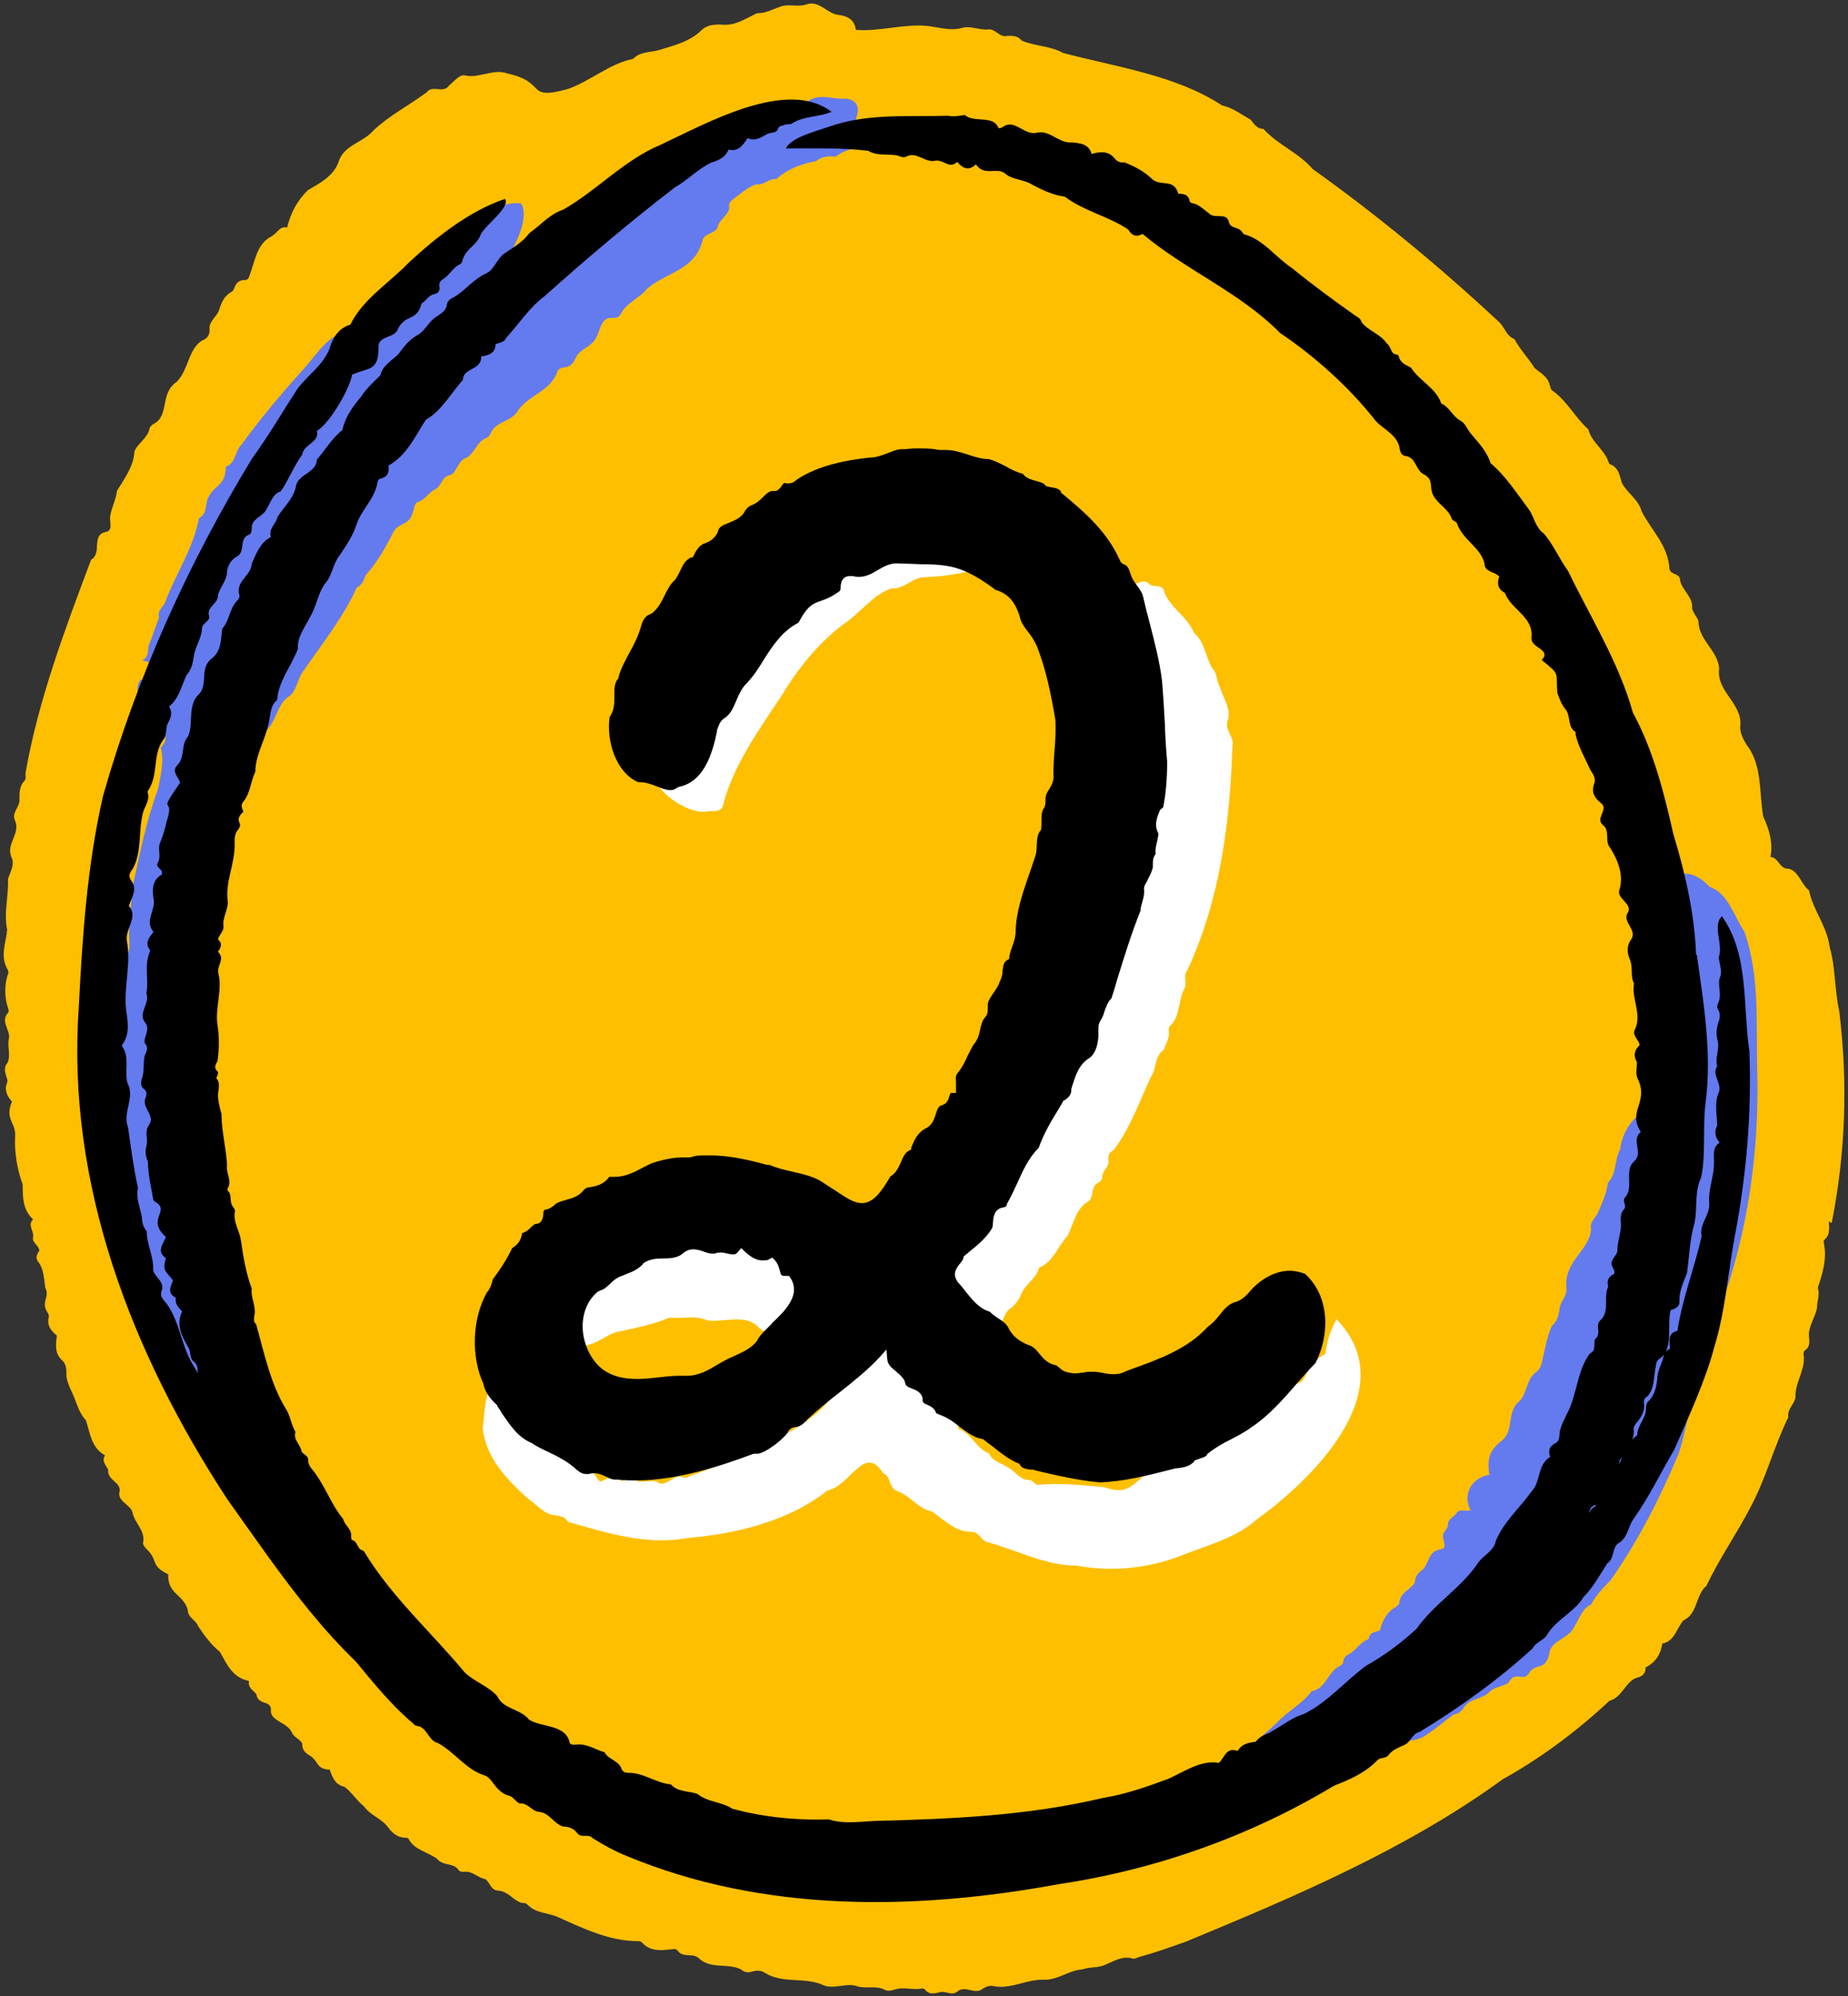
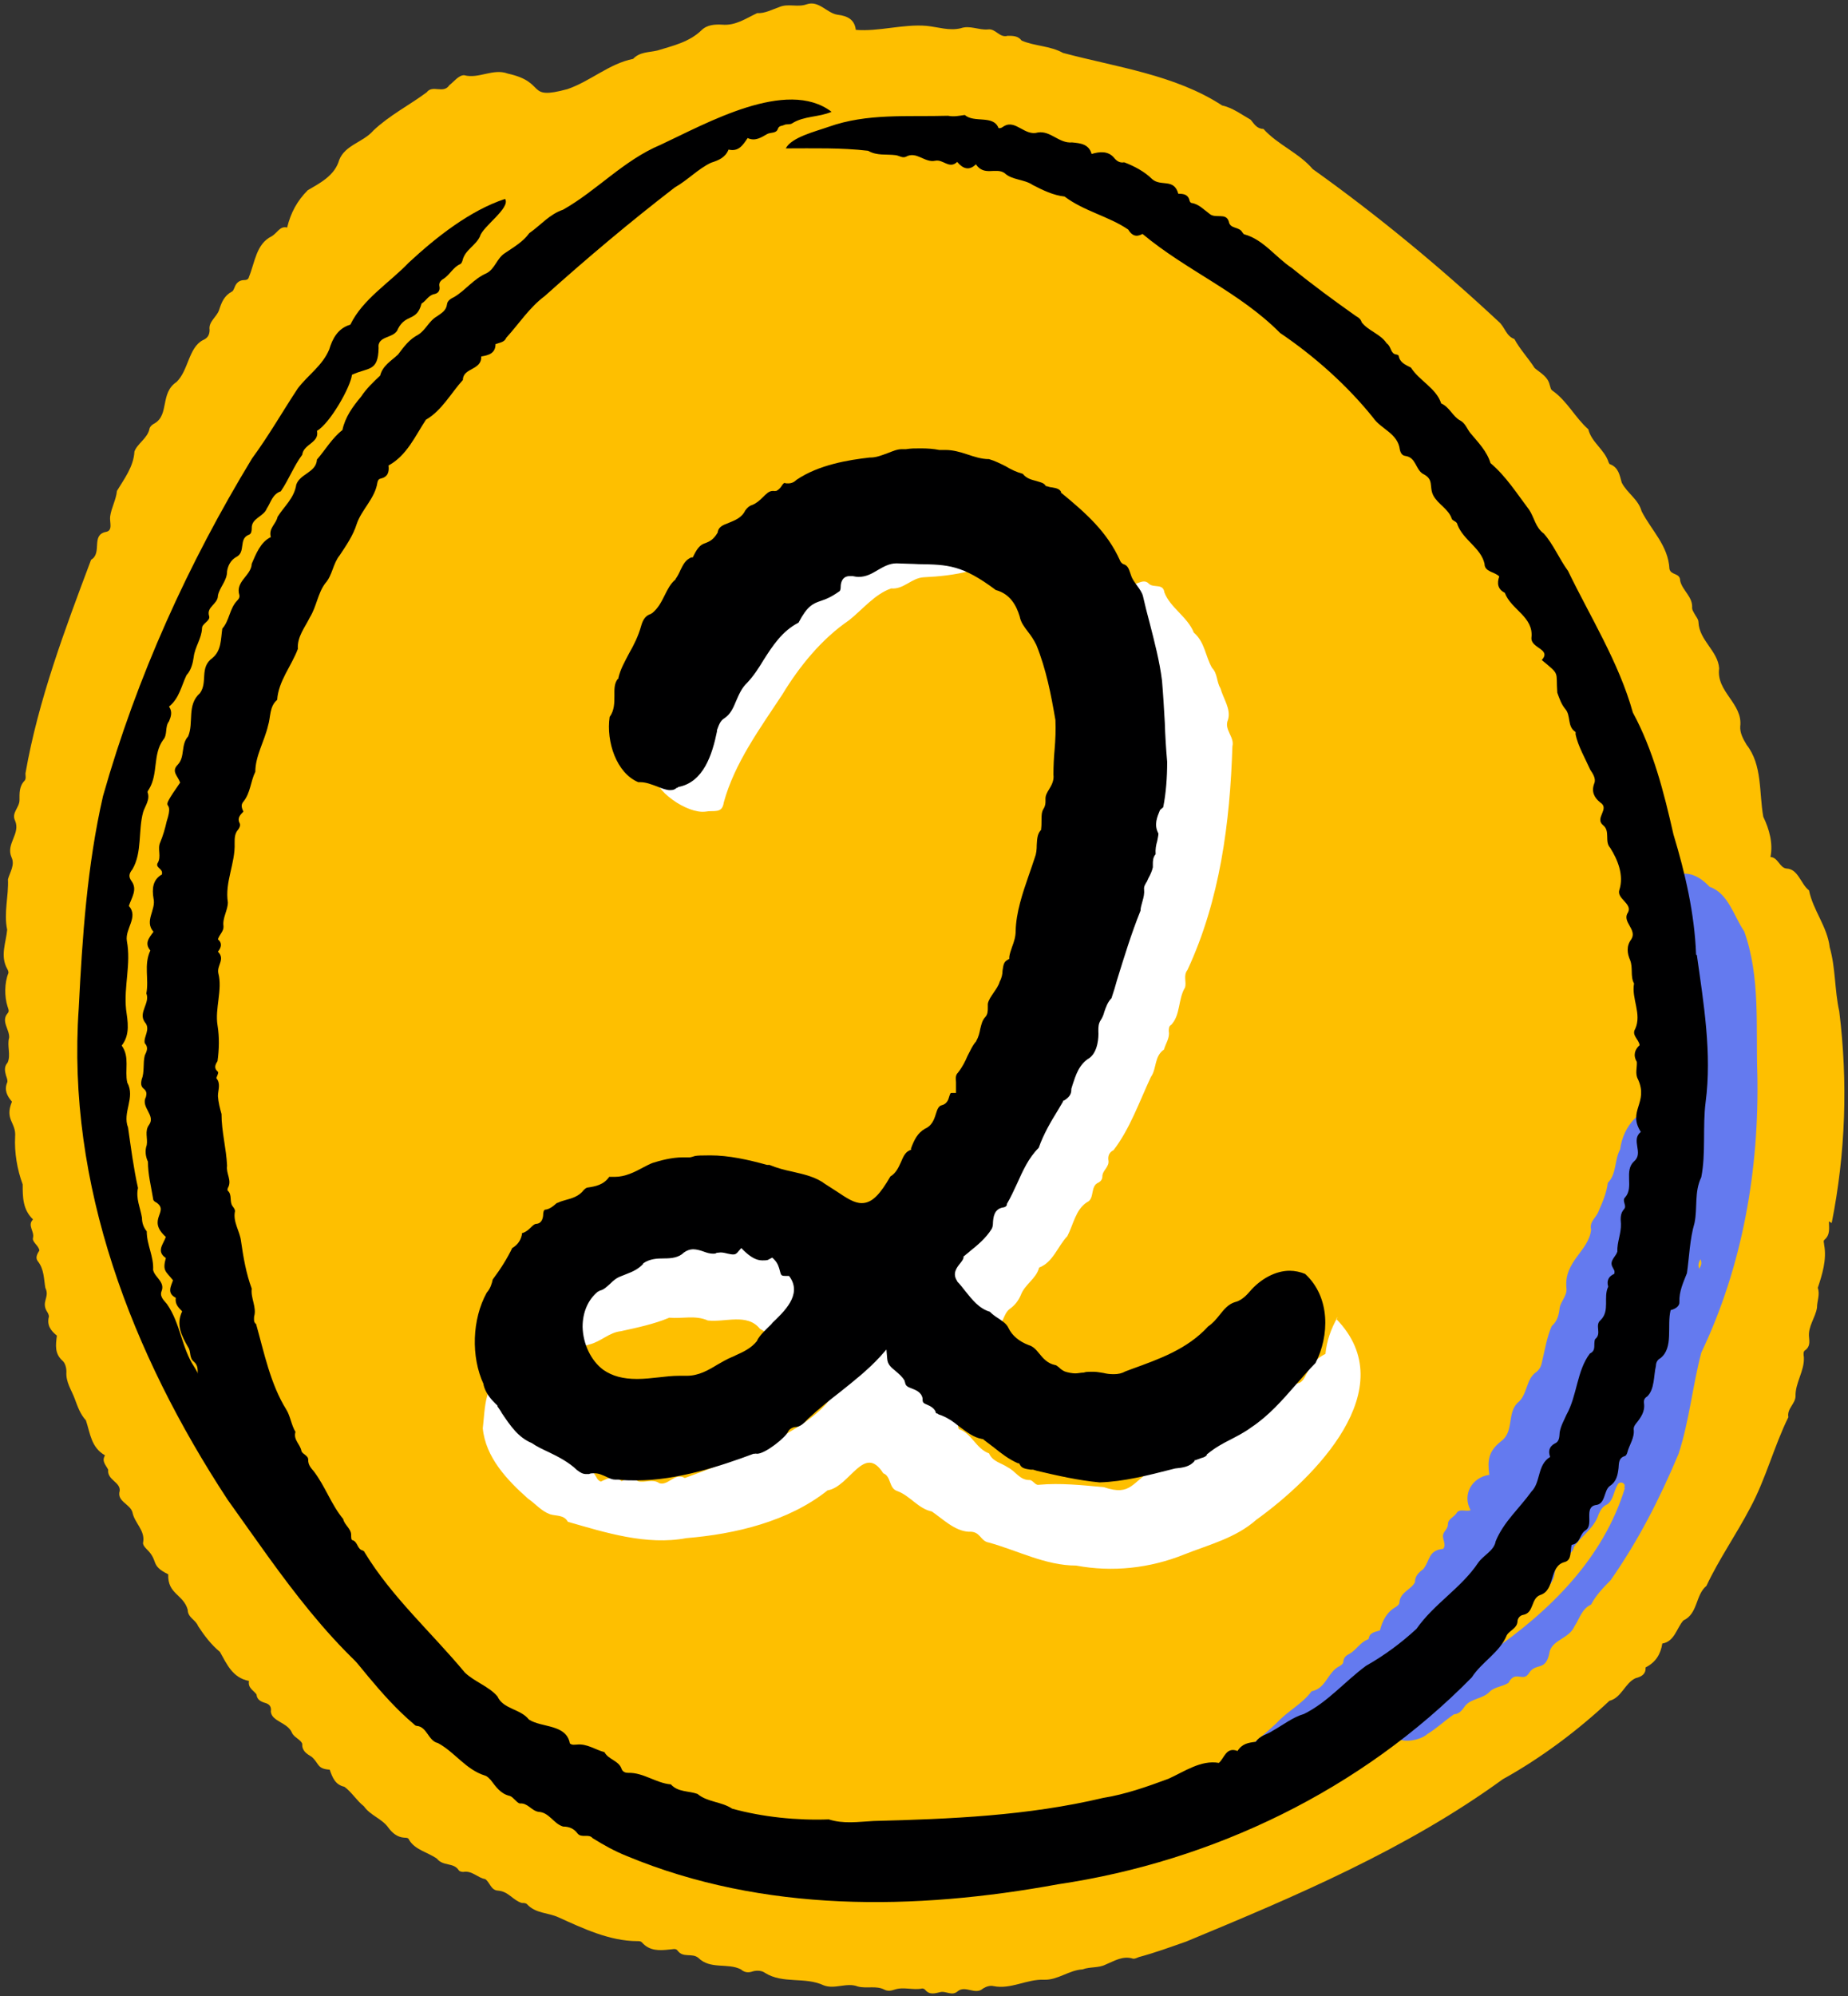
<svg xmlns="http://www.w3.org/2000/svg" fill="#000000" height="501.7" preserveAspectRatio="xMidYMid meet" version="1" viewBox="-1.2 -1.4 464.7 501.7" width="464.7" zoomAndPan="magnify">
  <rect x="-1.2" y="-1.4" width="464.7" height="501.7" fill="#333333" stroke="none" />
  <g id="change1_1">
    <path d="m459.4,306c3.5-17.6,4.1-35.4,1.9-53.2-1.2-5.4-.9-10.9-2.4-16.1-.6-5.2-4.2-9.3-5.2-14.3-2.1-1.6-2.7-5.4-5.7-5.5-1.7-.2-2.1-2.8-4-2.9.7-3.4-.3-7-1.8-10.1-1.1-6.1-.2-13-4.2-18.1-.9-1.5-1.7-3-1.6-4.6.7-5.8-6.1-8.7-5.3-14.6-.3-4.4-5-7-5.2-11.6,0-.8-.7-1.5-1.1-2.3-.2-.4-.5-.8-.5-1.3.2-2.8-2.4-4.3-3-6.8,0-2.1-2.3-1.3-2.7-3-.3-5.9-4.5-9.6-7-14.5-.8-3-3.7-4.6-5-7.2-.5-1.8-.8-3.8-2.9-4.6-.2,0-.3-.3-.4-.5-1-3.2-4.3-5-5.1-8.3-3.3-2.9-5.3-7.1-9-9.7-.5-.3-.5-.9-.7-1.4-.5-2.2-2.3-3-3.8-4.3-1.6-2.5-3.7-4.7-5.1-7.3-2.1-.7-2.4-3.1-4-4.4-14.7-13.7-30.3-26.6-46.7-38.3-3.5-4.1-8.8-6.1-12.4-10.1-1.6,0-2.3-1.2-3.2-2.3-2.3-1.3-4.5-3-7.2-3.6-11.8-7.7-26.5-9.6-40-13.2-3.2-1.8-7.2-1.7-10.4-3.1-.9-1.2-2.2-1.2-3.5-1.2-2.1.6-3-1.9-5-1.6-2.3.2-4.5-1.1-6.8-.3-2.9.7-5.7-.3-8.6-.6-5.9-.5-12.1,1.5-17.8,1-.3-2.6-2.1-3.5-4.6-3.8-2.7-.4-4.7-3.7-7.8-2.6-2.3.8-4.7-.3-6.9.7-1.8.6-3.5,1.6-5.5,1.5-2.8,1.3-5.4,3.2-8.8,2.9-1.8-.1-3.8,0-5.2,1.4-3.1,3-7.2,3.9-11.1,5.1-2.1.5-4.4.3-6.1,2.1-6,1.2-10.7,5.6-16.5,7.6-10.7,2.9-5-1.7-15-3.9-3.7-1.4-7.3,1.4-11,.4-1.4,0-2.6,1.7-3.7,2.5-1.5,2.3-4.2-.2-5.7,1.8-4.3,3.2-9.4,5.8-13.4,9.6-2.6,3-7.1,3.6-8.6,7.4-1.1,3.9-4.8,5.8-7.9,7.6-2.7,2.7-4.3,5.7-5.2,9.4-1.8-.5-2.5,1.4-3.9,2.2-3.9,1.9-4.2,6.6-5.7,10.2-.1.6-.6.8-1.2.8-1.2,0-2,.7-2.4,1.8-.2.4-.3.9-.7,1.1-1.9,1-2.6,2.7-3.2,4.6-.6,1.8-2.7,2.9-2.4,5,0,1.3-.5,2.1-1.7,2.6-3.6,1.9-3.6,7.6-6.6,10.5-4.2,2.8-1.8,8.2-5.5,10.4-.6.3-1.1.7-1.3,1.3-.4,2.4-3.1,3.8-3.8,5.8-.2,3.8-2.6,6.9-4.4,9.9-.2,2.2-1.4,4.2-1.7,6.4-.2,1.4.8,3.6-1.1,3.9-3.8.8-.8,5.3-3.7,7-6.5,17.3-13.3,35.3-16.5,53.7,0,.6.2,1.3-.2,1.8-1.4,1.4-1.3,3.2-1.3,4.9,0,1.9-2.1,3.2-1.1,5.2,1.4,3.3-2.4,5.8-.9,9.2.9,1.9-.4,3.7-.9,5.5.2,4.3-1.1,8.4-.2,12.7-.3,3.3-1.8,6.5,0,9.8.2.3.4.9.3,1.1-1,2.5-1,5.9-.2,8.4.2.6.5,1.2,0,1.7-1.7,2,.5,4,.4,6.1-.6,2,.5,4.4-.4,6.3-.9,1-.7,2.1-.4,3.2.2.6.5,1.3.3,1.8-.8,1.9,0,3.4,1.2,4.8-1.9,4.6,1.1,5.2.8,8.8-.2,4,.5,8.2,1.9,12,0,3.2,0,6.3,2.6,8.8-1.5,1.5.4,3,0,4.6-.3,1.1,1.4,1.9,1.6,3.2-.5.8-1.1,1.8-.4,2.7,1.6,2,1.5,4.4,1.9,6.7,1.2,2.4-1.2,3.5.5,6.1.2.3.4.8.4,1.1-.6,2.2.5,3.6,2,4.8-.3,2.4-.6,4.5,1.4,6.3.7.6,1,1.8,1,2.8-.2,2.6,1.3,4.6,2.1,6.8.7,1.9,1.4,3.9,2.8,5.4,1.1,3.3,1.3,6.8,4.8,8.8-.9,1.5.2,2.4.8,3.6-.3,2.6,3.1,3.1,2.9,5.3-.8,2.7,2.6,3.3,3.2,5.4.5,2.7,3.2,4.5,2.7,7.5-.2.6.4,1.3.9,1.8,3.1,3,.7,4,5.4,6.3-.2,5,3.8,5,4.9,8.9,0,2,2,2.5,2.6,4.1,1.5,2.3,3.3,4.7,5.5,6.5,1.8,3.2,3.2,6.5,7.3,7.3-.3,1.8,1.1,2.3,1.9,3.4.1,1.3,1.1,1.8,2.1,2.1,1.1.3,1.7.9,1.5,2.2.2,2.5,4.2,2.7,5.3,5.3.5,1.2,2.2,1.7,2.6,2.8-.1,1.8,1.1,2.5,2.4,3.3,1.9,1.7,1.3,3,4.5,3.2.7,2,1.4,3.8,3.7,4.3,1.8,1.3,3.1,3.5,4.9,4.9,1.6,2.3,4.5,3.1,6.1,5.3,1,1.4,2.3,2.5,4.1,2.6.5,0,1,0,1.2.6,1.5,2.5,4.8,3.1,7,4.7,1.5,1.9,4.1.9,5.4,2.8.2.4.8.5,1.2.5,2.2-.4,3.6,1.5,5.5,1.8,1.2.8,1.4,2.8,3.2,2.9,2.7.2,3.7,2.4,6,3.1.4,0,1,0,1.3.3,2.2,2.4,5.3,2.1,7.9,3.3,6.2,2.8,12.9,6,19.9,6,.4,0,.8,0,1.1.3,1.9,2.2,4.4,2.1,7,1.8.7,0,1.5-.4,2,.3,1.4,1.9,3.6.5,5.2,1.8,3,3,7.4,1.2,10.7,2.9.9.8,1.9.9,3,.5,1.1-.3,2.3-.2,3.1.4,4.5,2.8,10,.9,14.7,3.1,2.8,1.1,5.8-.8,8.6.3,2.3.6,4.6-.3,6.7.8.8.4,1.6.3,2.5,0,2.3-.8,4.7.2,7-.3.2,0,.6.1.8.4,1.1,1.3,2.5.8,3.8.5,1.4-.3,2.8,1,4.2-.1,2-1.8,4.5,1,6.5-.8.8-.5,1.8-.8,2.6-.6,4.4.9,8.4-1.8,12.8-1.6,3.4.1,6.2-2.4,9.6-2.6,1.9-.7,4-.3,5.8-1.2,2.2-.9,4.3-2.3,6.9-1.5.4.1,1-.2,1.5-.4,4.1-1.1,7.9-2.5,11.9-3.9,27.5-11.4,55.4-23.2,79.6-40.8,9.6-5.3,18.9-12.3,26.8-19.7,3.1-.8,3.9-4.5,6.6-5.7,1.6-.4,2.6-1.1,2.5-2.7,2.6-1.3,3.8-3.4,4.2-6,3.1-.5,3.6-3.9,5.3-5.8,3.7-1.7,3-6.4,5.8-8.7,3.2-6.8,7.5-12.9,11-19.6,3.9-7.2,6-15.5,9.6-22.8-.4-2.1,1.7-3.3,1.8-5.2-.1-3.5,2.3-6.4,2.1-9.9-.1-.6-.2-1.4.3-1.7,1.3-.9,1.1-2.2,1-3.3-.3-2.7,1.6-4.9,2-7.4,0-1.7.8-3.3.2-5,1.1-3.3,2.3-7.1,1.6-10.8,0-.5-.3-1,.1-1.3,1.5-1.3,1.1-3,1.1-4.6Z" fill="#febf00" />
  </g>
  <g id="change2_1">
    <path d="m335.2,329.6c-1.8,3.1-2.8,6.2-3.1,9.3-6.2,3.1-3.9,8.5-8.8,7.3-1-.2-2-.6-2.9,0-2.1,1.2-4.6,2-5.8,4.6-1,2.1-3.5,2.8-4.8,4.7-.2.3-.8.6-1.2.5-2-.3-3,1.6-4.6,2.2-1.5,2.5-1.8,4.6-5.5,4.3-5,.4-1.8,4.2-9.6,5.5-5.5,2.9-5.5,6.8-12.5,4.4-5.4-.5-11-1.1-16.4-.6-.9.2-1.5-1.3-2.4-1.2-2.4,0-3.4-2.2-5.4-3.2-1.6-1.1-3.8-1.4-4.7-3.5-3.2-1.1-4.4-5.1-7.6-6.1-.4-.8.1-1.8-.8-2.1-2-.7-3.1-2.6-4.9-3.4.4-3.9-2.4-2.3-3.9-4.5,1.4-2.1,4.7-.2,6-2.2,1.1-1.9,3.2-2,4.7-3.3,2.7-1.4,1.8-5.5,5.4-5.8,2.5-.2,1.5-2.8,2.7-4,2.1-1,1.9-3.6,3.6-4.9,1.3-.9,2.2-2.1,2.8-3.5,1-2.7,3.9-4.1,4.6-6.9,3.5-1.3,4.7-5.4,7.1-7.9,1.5-2.9,2.1-6.7,4.9-8.5,2.1-.9.7-4.1,3-5,.5-.3.9-.8.9-1.5,0-1.6,1.9-2.4,1.5-4.2-.1-1.1.3-1.9,1.3-2.4,4.1-5.3,6.5-12.2,9.4-18.4,1.5-2.1.8-5.2,3.3-6.9.4-1.5,1.5-2.9,1.2-4.6,0-.6,0-1.3.6-1.6,2.4-2.5,1.7-6.5,3.5-9.4.4-1.4-.5-3,.6-4.4,8.2-17.6,10.7-37.1,11.3-56.2.6-2.4-2.2-4.2-1.1-6.7.8-2.7-1.2-5.3-1.9-7.9-1-1.6-.7-3.7-2.1-5.1-1.7-2.9-1.8-6.5-4.6-8.9-1.6-4-5.9-6.2-7.4-10.1-.3-2.3-2.6-1.1-3.8-2.1-2-2.2-4,2.2-6.3-1.6-4.1-4.8-9.1-8.8-14.6-11.9-1.6-1.6-5.7,0-5.2,2.6,0,.1-.2.2-.3.4-2.1,0-1.8-3.1-3.9-3.3-1.1-1.5-1.9-2.8-4-2.8-3,.2-5.6-2.3-8.6-1.4-2.9.5-5.7-.7-8.5,0-1.3.6-2.7,1.3-4.1,1.2-6.9,0-13,4-18.7,7.4-1.5,1-3.5.9-5.2,1.7-1.5.4-2.3,1.9-3.5,2.4-4.9,3-9.4,6.5-13.7,10.3-5.5,5.5-9.9,11.7-13.3,18.6-.8,3.8-5.9,5.7-4.2,10,.2.5.3,1.2-.3,1.4-3.3,2.1-2.7,7.3-7.2,7.3.6,2.6-3.7,2.2-3.2,4.8,0,4.9,8.7,10.7,13.2,10.1,2.1-.4,4.2.6,4.6-2.3,2.7-9.9,9.1-18.6,14.7-27.1,4.3-7.1,9.9-14,16.8-18.7,3.4-2.7,6.5-6.6,10.6-8,3.1.3,5.1-2.6,8.1-2.8,4.1-.2,7.9-.6,11.7-1.6,1.8.4,3.4-.7,5.2-.1,4,.7,8.2.7,12.1.1.9.9,1,2.5,2.2,2.7,2.4.2,3.7,1.6,5.1,3.2,2.8.7,1.9,3.9,3.8,5.3,2.7,1.5,0,5,2.5,6.7,1.9,1.9,0,5.1,1.4,7.3,1.5,3.2-1.8,6.5,1,9.5,2,2.3.9,6.8,4.3,7.8-3.8,4.6.9,4.9-.5,9-1.6,2.3.2,4.6-.6,6.9-.7,1-.6,2.2-.3,3.3.9,2.6-1.2,4.6-1,7.1.4,2.2.3,4.4-.3,6.7-1,3.2-1,6.5-2.1,9.7,0,2,.2,3.9-.9,5.8-1.1,2.3-1.7,4.8-.6,7.3.3.6.4,1.4-.2,1.9-2.8,2.6-.3,7.4-3.3,9.6-1,.6-1.5,1.4-1.3,2.4.9,3.7-1.7,6.4-2.4,9.8,0,.4-.3.8-.6.9-3,.8-1.5,4.2-3.4,5.8-3,1.3.3,4.4-2,5.8-3.5,2-1.8,6.7-4.6,9.2-1,.9-1,2.4-1.7,3.4-2.5,1.2-1.8,4.7-4.2,5.9,0,4.6-5.4,6.4-5.5,11.1,0,.9-.2,2.2-1.4,2.4-2.9.5-1.7,3.7-3.3,5.2-1.6,1.8-4.7,2.3-5,4.9-.2.9-.2,1.9-1,2.5-2.6,1.9-4.1,5.1-7.3,6.4-1.5.9-1.6,3.1-3.2,4.1-3.5,2.1-1.6,2.8-1.2,6-2.8-.4-7-3.4-5.1-6.6,1.6-3.1-1.9-7-3.7-9.3-3.4-4-9.4-4.2-13.1-7.8-1.8-3.5-5.9-1.4-8.7-2.3-2.8-2.2-5.3-.2-8.1.6-1.9-1.8-5-1.1-7.2-2-3.7-2.5-5.8,3-9.2,1.4-2.2-1.2-3.4,1.2-5.4,1.6-6.7.6-13.5,2.2-18.3,7.5-.9,1.2-2.5,2.1-4.1,2.1-4.6.9-6.7,7.5-8.7,11.3-1.6,2.8,1.6,4.8,1,7.6,0,1.1-.6,2.4.5,3.5,4.4-1.6,9.8-3.8,12.7-7.5.3-.7,1.2-1.1,2.1-1.3,2.8-.7,4.9-3,7.8-3.3,4.1-.9,8.4-1.8,12.2-3.4,3.3.3,6.5-.7,9.7.7,4.4.5,9.9-1.9,13.1,2.1,3.4,2,8,3.4,9.3,7.5.5,1.1.8,2.3,2.2,2.7,2.7,2.4,3,5.7,7.6,4.7-3.4,10-28.2,19-38,22.6-2.5-1.5-4.1,2-6.4,1.3-1.7-1.2-3.7,0-5.4-.5-1.4-1.2-2.7-.8-4.1,0-1.8-1.6-3.6-.7-5.2.1-.9-.3-1.1-1.2-1.5-1.7-2.2-3.8-6.5-5.9-9.6-9-3.1-1.5-1.1-6.4-4.8-7.3-.9-2.3-.3-5.9-3-6.6-1.8-.2-2.6-3.3-4.6-2.5-5.9,1.4-5.6,8.8-6.2,13.7.7,7.3,6.1,13,11.4,17.7,1.9,1.3,3.3,3.1,5.5,3.9,1.6.5,3.5.1,4.5,1.9,9.4,2.7,19.8,6,29.8,4.1,12.3-1,25.7-4.2,35.5-12,5.6-.9,9.2-11.9,14-4.3,2.1.8,1.3,3.8,3.6,4.5,3.2,1.2,5.2,4.4,8.6,5.1,2.7,1.8,5.7,4.9,9.3,5.1,3-.2,2.8,2.3,5,2.7,7.3,2,14.3,5.8,22,5.8,9.1,1.7,18.5.7,27.2-2.8,6.3-2.5,12.9-4.1,18.1-8.7,14.6-10.5,37.2-33,20.1-50.5Zm-125.7,17.4c.6-1.4.4-2.9.6-4.6,1,.9,1.2,1.9,1.6,2.8-.6.9-1.3,1.5-2.2,1.8Z" fill="#ffffff" />
  </g>
  <g id="change3_1">
-     <path d="m219.9,33.8c-1.5-.5-3.1.7-4.5,0-1.5-.6-2.9.8-4.3,0,1.8-2.7,6.4-9.5.5-10.4-3,.3-6.1-1.2-8.9.2-2.2,1.2-4.2,3-7,2.9-.9,0-1.7.6-2.4,1.3-1.3,1.9-3.5.8-5.2,1.6-8.3,3.2-15.3,9.2-22.4,13.7-3.4-.1-4.3,4.4-7.4,3.9-5.3,2.9-10.1,7.1-14.4,11.4-.9,3-4.1,0-5.7,2-1.7,1.6-3.6,3.1-4.7,5.2-.6,1.1-1.3,2-2.8,1.8-2.1.4-3.5,3.1-5.6,3.7-3.1.9-3.7,4.5-6.6,5.5-1.1.3-1.8.7-2.3,1.6-2.6,3.1-6.1,5.5-8.7,8.7-.2.2-.5.4-.8,0,.4-1.5,1.5-2.8,1.7-4.4,0-.4.6-.4.8-.6,3.1-1.2,4.3-4.5,7.2-6.1,2.5-1,2.2-4.7,4.5-5.8,4-3.2,11.8-15,9-20.2-7.3-1.3-10.6,7.1-16.4,9.8-3.3.7-.9,3.9-3.5,5.2-5.4,2.6-2,3-4.9,6.2-2.6,1.8-3.2,5.3-5.7,6.9-2.6.9-4.8,2.6-7.1,3.9-1.4.3-2.7.7-4.2.4-5.8-1.3-9.6,5.5-13,9.2-5.5,6.1-10.9,12.5-15.6,19-1.7,1.6-1.3,4.6-3.9,5.5-.2,5.2-2.8,4.3-4.5,7.9-.8,1.6-.1,3.9-2.2,5-.2.1-.1.7-.3,1.1-1.6,7.3-5.9,13.5-8.4,20.4-.7,1.1-1.9,2-1.4,3.6-.9,2-1.5,4.3-2.3,6.2-.9,1.4.2,3.3-1.9,4.5,6.3,1,5.3,8.6,5.6,13.2-1.5,2.8,1.9,6.3-1,8.7,1,3.4-.1,7.4-.7,10.6-2.9,7.6-4.4,15.7-6.2,23.6-.4,4.6-1.2,9.4-1,14.1.1,1.8.3,3.9-1.9,4.9-1.5,1.8-.6,4.9-.9,7.2,0,1.8,0,3.6-.9,5.3-.9,1.7,0,3.7-.7,5.5,0,.2.2.6.4.8,1.5,1.9.4,5,.3,7.3-.4,1.8,1.7,2.6.4,4.5-.5,1-.4,1.9.1,2.6,2.3,2.8-1.2,5.9.7,8.7,1.5,2,0,4.5.4,6.7.9,3.7-.2,7.7,1.7,11.2-.5,5.1,3.3,9.6,2.5,14.8.8,1.7.4,4.2,2.5,5.3,1.1,2.1.6,5.1,2.4,6.8,1,.8,1.5,1.7,1.1,3-.4,2.1,2.5,2.2,2,5.5,0,.9.1,1.9.9,2.5,3,5.9,3.8,13.2,7.6,19.1.7,2.5,2.9,4.3,3.3,6.9.6,3.6,4.2,4.9,5.3,8.1.5,2,2.4,2.2,3.6,3.6,2.5,3.4,5.3,8.6,10,8.6,1-2.4,1.1-2.6.2-3.9-1.3-4-4.5-7.3-4.8-11.6-2.6-6.1-7.5-11-9.7-17.3-.5-1.6-2.4-2.7-2.1-4.6-1.6-2.2-2.1-4.9-3.7-7.1-.9-1.3-1.8-2.9-1.3-4.7.2-.5,0-1.1-.3-1.5-.7-1.5-2.8-3.5-1.2-5,1.5-.3,3.1.2,4.4-.9.4-2.1-1.4-4.1-1.4-5.9-.3-3.3-.6-6.6-1.6-9.7-.3-.4,0-.8,0-1.3-.1-20.7,0-41.9,1-62.7.5-2.5.3-4.8.2-7.2-.2-2.5,1.9-12-1.4-12.2-1.9,0-2.4-1-1.8-2.7-1-.8-2.1-.3-3.2-.4,2.4-13.3,5.8-26.6,11.6-38.8,2.4,2.6,4.4-2,6.7-2.9,4.5-1.2,4.2-7.1,7.5-9.5,2.3-1.3,2.3-4.7,4-6.7,4.6-6.7,9.9-13.3,13.3-20.8,1.4-.7,1.8-2,2.3-3.2,2.9-3.2,5-7,7-10.9,1.4-2.4,4.1-1.4,4.9-5.2.3-.8.4-2,1.1-2.2,1.9-.5,2.7-2.4,4.4-3.2,1.7-.8,1.7-3.4,3.9-3.6,1.6-.8,2-3.8,3.9-4.3,2.3-1.2,2.7-4.3,5.3-5.1.6-.2.9-1.3,1.4-2,1.6-2.1,4.5-2.2,6.1-4.4,2.5-4.2,8.1-5,10-9.8.8-2.6,3.1-.1,4.7-3.7.9-2.1,3-2.6,4.4-4.1,2-1.9,1.5-6.4,4.9-6.1.8,0,1.5,0,2-.8,1.4-3,4.8-4.1,6.8-6.6,4.9-4.1,11.8-4.6,13.8-11.8.3-2.2,3.1-1.8,3.8-3.5.4-2,2.8-3.1,3-5-.3-.9.2-1.5.8-2,1.9-1.4,3.8-3.2,6-3.9,1.9.4,3.1-1.5,5-1.3.1,0,.3-.3.5-.4,2.7-2.3,6.2-3.5,9.5-4.1,1.2-.9,2.5-1.3,4-1.2.5,0,1.1.2,1.3-.2,4.4-3.1,10.4-1.9,15.2-4.1-1.6-.9-3.1.5-4.6,0ZM38.2,273.8c0-.2-.2-.4,0-.5.4,0,.2.4,0,.5Zm8.3,43.5c-.4.3-.7,0-.5-.5.2-.5.8,0,.5.5Zm0-6.1c-.2,1-.8,1.7-.6,2.7-.6,0-.9-.3-.9-.6-.9-3.8-2.7-7.6-3.3-11.2,1.5-2.4-1.8-4.2-.7-6.4.7-5.1-4-10.8-1.9-15.8.8-1.7-1-2.7.2-4.6,1.8,1.5,1.2,4.5,2.6,6.5,0,0,0,0,0,0,.8,3.7,1.2,4.8,2.6,6,.6,7.5-1.1,16.8,2.1,23.5Zm-1.3-81.6c-2,17.4-3.9,35.2-2,52.5-.9.7-.9-.2-1.3-.4-1-7.1-3.2-13.9-2.4-21.1-.2-1.6.7-3.3.5-4.8.3-3,0-5.8.4-8.8.4-1.9-.7-4,.9-5.9,1.1-2.1-1.2-4.9.8-6.9,1-11.3,3.7-23.1,5.8-34.4.3,10-4.7,19.7-2.7,29.8Zm2.2-77.8c.6-2.5,2.2-4.2,3.3-6.5,1,2.1-.4,4.7-3.3,6.5Zm5.4-10.2c.2-1.3.9-1.6,1.8-2.2,0,1.3-.6,1.8-1.8,2.2Zm3,27.7c0,.3-.2.5-.5.7-.7-1.7-.6-1.9.9-2.3.3.7-.4,1.1-.4,1.6Zm3.2-37.8q0,.8-.6,1.1c-.4-.4,0-1.2.6-1.1Zm2.1,29.2c-2.6.6-2.6,3.4-4.1,5.5-.2-3.8,2.2-6.3,2.4-10,.4-2.4,1.2-6.2,3.9-6.7.4,3.9-1.6,7.3-2.2,11.2Zm3.5-13.3c-.4-.7-.1-1.1.6-1.7,0,.8,0,1.3-.6,1.7Zm27-60.4c.2-1.4,1.2-1.8,2.2-2.5q0,1.9-2.2,2.5Zm6,10.3c0-2.2,2.5-3.7,2.7-6.1.4-1.3,1.3-1.3,2.6-.2-3,3.4,0,3.6-5.4,6.2Z" fill="#647aef" />
-   </g>
+     </g>
  <g id="change3_2">
    <path d="m440.7,268.7c-.4-11.9.8-24.6-3.3-36-2.6-3.8-4-9.6-8.7-11.2-1.6-1.7-3.6-3.2-6-3.3-1.1,0-2.1,0-3,.8-.9.7-.1,1.6-.3,2.3-.4,2.1,0,3.8,2.3,4.5,0,1.7-1.4,3.3.6,4.4,1.3,2.3,2.2,6.5,2.2,9.4.9,3.9,0,7.1-.3,11-.6,4.9,2.9,9.7.7,14.3-1,2-.6,4.2-.7,6.3,0,.6.3,1,.8,1.3,2.3,1.7-1.3,4.8-1.8,6.8-3.3,5.1,2.6,7.9-1.8,12.5-.3.9-.4,1.9-1.3,2.9-.7-2,.1-3.5.2-5.3-.3-3.6.2-8.7-2.4-11.3-6.4-2.5-11,3.7-11.7,9.4-1.5,2.7-.8,6.1-3.1,8.4-.3,2.5-1.3,4.8-2.3,7.1-.6,1.7-2.4,2.6-1.9,4.7-.6,5.4-6.9,7.9-6.2,14.7.2,1.9-1.4,3.2-1.7,4.9-.2,1.8-.6,3.4-2,4.6-1.2,2.7-1.7,5.9-2.4,8.8-.2,1.1-.5,1.9-1.4,2.7-2.8,1.8-2.2,5.8-4.8,7.8-2.7,2.7-.8,7.3-4.2,9.7-3.1,2.5-3.4,4.7-2.9,8.4-4.3.6-6.9,4.9-4.7,8.9-1.3.4-2.5-.4-3.4.5-.6,1.2-2.3,1.6-2.3,3,0,1.2-1,1.7-1.2,2.6-.3,1.2.9,2.5,0,3.6-3.8.4-3.2,2.8-5,5.1-1.1.8-2.1,1.7-2.1,3.3-.9,1.8-3.7,2.5-3.9,5,0,.6-.5.9-.9,1.2-2.3,1.3-3.4,3.5-4,5.9-1.2.4-2.6.5-2.8,2,0,.1-.2.3-.3.3-1.9.7-2.9,2.7-4.6,3.6-.8.4-1.4.9-1.5,1.9,0,.6-.5.9-1,1.2-3,1.5-3.3,5.6-7,6.3-2.3,3.2-6.1,5-8.8,8-9.5,8.9-20.9,15.6-32.3,22.1-7.7,4.1-15.9,6.4-23,11.8,9.5,0,17.6-3.6,25.8-7.3,1.2-.5,2-2.1,3.8-1.2,5.5-2.8,11.7-5.1,16.8-8.7,2.9.4,3.2-2.8,4.7-4.4,4.1,1.1,6.4-2.6,10-3.6.9-.1,1.3-.9,1.7-1.7.8-2.9,3.7-1.1,5.3-2.7.5-.7,1.2-.9,1.9-1.2.5-.2,1.2-.3,1.3-.8.4-1.7,1.8-2.4,2.9-3.4,1.6-1.4,2.8-3.4,5-4.1,2.4-.4,2-4.2,5.2-2.6-.8,2.1-11.5,7.7-10.7,10,7.2-2.8,13.6-7.1,20.4-10.6-2.6,3.9-8.2,4.4-9.5,9.2-1.1,4.9,6.3,4.1,8.7,1.9,2.3-1.4,4.4-3.4,6.6-4.9,1.4-.1,2.1-1.1,2.8-2.1,1.6-2,4.5-1.7,6.3-3.7,1.2-1.1,3.2-1.2,4.6-2.1,1.8-3.4,3.7,0,5.2-2.5,1.8-2.8,4.3-.1,5.2-5.5.9-2.9,4.9-3.2,6.2-6.2,1.3-1.9,1.8-4.4,4.2-5.5,1.2-2.3,3-4.2,4.9-6.1,7-10,12.4-20.6,17.1-31.8,2.7-8.3,3.5-17,5.7-25.4,10.4-21.8,14.6-46,14.1-70.1Zm-90.1,153.7c1.5-2.9,2.3-6.5,6.5-5.4-2,2.4-4,4.1-6.5,5.4Zm9.5-.1c.1-.9.7-1,1.7-.8-.6.7-1,1-1.7.8Zm.7-9.4c.2-.8.7-1.4,1.7-2-.3,1.2-.9,1.7-1.7,2Zm23.9-28.5c-.1,1-.8,1.6-1.8,2.2.1-1.4,1.3-1.6,1.8-2.2Zm-15.8,20.2c-.4-.5.2-1.4.7-.9,0,.4,0,.9-.7.9Zm4.1-5.4c0-3.4,4-2.5,4.8-6.7.3-.8.3-1.9,2.1-2-2,3.4-3.1,7-6.9,8.6Zm34.4-26.6c-5.4,17.7-18.9,31-33.9,41.3.4-1.2.7-2.1,1-3.1,1.7-.2,2.9-.7,3.4-2.5,2.9-1.3,2.9-4.7,4.9-6.6.5-.4.5-1.4.7-2.1,9.9-2.9,3.8-8.1,8.6-9.9,1.3-.4,2.2-.9,2.5-2.3,1.9-2.8,5.1-4.7,6.2-8.2.5-1.1,1-2,2.2-2.5,1.5-1.1,1.6-3.3,2.5-4.8.5-1.3,2.4-.5,1.7.7Zm10.8-65.5c-.7.2-1-.9-.3-1,.6,0,.9.9.3,1Zm7.9,10.4c-.3-.7-.3-1.4.3-2.4.5,1.2,0,1.8-.3,2.4Z" fill="#647aef" />
  </g>
  <g id="change3_3">
    <path d="m239.8,34c2.8,2.9,2.1,2.4-.7,4.7,4.9,2.2,5.7-6.4.7-4.7Z" fill="#647aef" />
  </g>
  <g id="change3_4">
-     <path d="m34.4,171c0-.6.6-1.2-.2-1.6-1.3,1.5-.6,3.3-.9,5,1.6-.7,1-2.1,1.1-3.4Z" fill="#647aef" />
-   </g>
+     </g>
  <g id="change4_1">
    <path d="m425.3,238.5c-.4-10.3-2.7-20.3-5.7-30.2-2.4-10.6-5.1-21.2-10.2-30.6-3.5-12.6-10.8-24.2-16.3-35.6-2.2-3-3.7-6.7-6.1-9.4-2.1-1.5-2.4-4.1-3.7-6-3.1-4.1-5.8-8.4-9.7-11.7-.9-3-3.1-5.2-5.1-7.6-.8-1-1.2-2.4-2.5-3.1-1.9-1-2.7-3.4-4.8-4.3-1.2-3.8-5.5-5.7-7.6-9-1.3-.7-2.8-1.2-3.1-3,0-.1-.4-.3-.6-.3-1.5-.2-1.2-2-2.4-2.8-1.6-2.4-4.6-3.1-6.3-5.3-.2-.8-.8-1.2-1.5-1.6-5.5-3.9-10.7-7.7-16-12-4.1-2.7-7.2-7.2-12-8.5-.2,0-.3-.3-.5-.5-.8-1.5-3.1-.8-3.4-2.7-.7-2.4-3.4-.6-4.9-2-1.4-1-2.6-2.4-4.5-2.7-.2,0-.5-.4-.5-.7-.4-1.5-1.6-1.6-2.8-1.6-1.1-4-4.4-1.7-6.6-3.7-1.9-1.9-4.6-3.3-7-4.2-1.1.2-1.9-.3-2.6-1.2-1.5-1.7-3.6-1.5-5.6-.9-.7-2.5-2.8-2.7-4.9-2.9-3.3.3-5.4-3-8.6-2.5-3.3,1-5.6-3.3-8.5-1.6-.4.2-.7.6-1.4.5-1.3-3.4-6.1-1.2-8.5-3.3-1.4.2-2.7.5-4.2.2-10.2.3-20.3-.7-30.1,2.8-3.1,1.1-9.3,2.6-10.7,5.4,7,0,13.9-.2,20.7.6,2.2,1.3,4.6.8,6.9,1.1.9.1,1.7.8,2.6.4,2.7-1.5,4.7,1.6,7.4,1,2-.4,3.5,2.2,5.5.3,1.4,1.7,3,2.3,4.7.6,2.1,3.1,5,.7,7.2,2.2,1.9,1.8,4.9,1.5,7.1,3,2.5,1.3,5.2,2.6,8,2.9,4.9,3.7,11.2,5,16,8.3.9,1.5,2,2,3.6,1.1,11,9.2,24.4,14.6,34.6,24.9,8.6,5.8,16.9,13.2,23.4,21.3,2,2.9,6.2,3.9,6.7,8,.2.9.6,1.5,1.4,1.6,2.7.4,2.5,3.3,4.4,4.5,2.9,1.4,1.5,3.2,2.6,5.4,1.2,2.3,3.9,3.4,4.7,6,.4.5,1.3.6,1.4,1.4,1.5,3.9,5.9,5.8,6.8,9.8,0,2.1,2.6,2,3.7,3.2-.6,1.7-.4,3.2,1.4,4.1,1.6,4.3,7.3,6,6.7,11.3-.2,2.7,5.1,2.8,2.6,5.6,4.7,3.9,3.5,2.7,3.9,8.2.5,1.4,1,2.9,2,4.1,1.5,1.7.4,4.4,2.6,5.8,0,0,0,.4,0,.6.6,2.9,2.4,6,3.7,8.9.6.9,1.5,2.2,1,3.4-.8,2.1,0,3.6,1.5,4.8,2.5,1.6-1.5,3.9.7,5.7,1.9,1.5.3,4.1,1.8,5.7,1.9,3,3.5,6.9,2.3,10.6-.7,2.2,3.3,3.4,2.2,5.6-1.7,2.4,2.4,4.3.8,6.8-1.3,1.7-1,3.6-.3,5.2.8,2,0,4.1,1,5.9-.7,3.8,2,7.6.3,11.4-1,1.6.9,2.6,1.1,4.1-1.2,1.1-1.7,2.5-.7,4.2.1,1.4-.5,3,.3,4.4,2.7,5.9-2.7,7.9.7,13.2-2.6,2.1.8,5.3-1.7,7.4-2.6,2.4,0,6.5-2.2,9-1,.9.5,2.1-.3,3-1,1.1-.9,2.4-.8,3.7.1,2.4-1,4.6-.9,7-.4,1.3-2.1,2.3-1.2,3.9.2.5.7.9.4,1.7-1.2.5-2,1.5-1.5,3.2-1.3,2.7.5,6-1.9,8.4-1.6,1.3.4,3.4-1.4,4.8-.5,1.3.4,2.8-1.3,3.6-3.3,4.3-3.2,10.6-5.9,15.4-.6,1.4-1.4,2.7-1.7,4.4-.1,1,0,2.3-1.2,2.8-1.5.8-1.7,2-1.2,3.4-3.3,2-2.3,6.3-4.7,8.7-3,4.2-7,7.6-9,12.5-.4,2.4-3.1,3.5-4.4,5.4-4.3,6.4-11.1,10.3-15.5,16.6-3.9,3.6-8.1,6.7-12.7,9.3-5.3,3.9-9.7,9.2-15.6,12.1-2.8.8-5.3,2.8-8,4.3-1.3.9-3.1,1.1-4.1,2.7-1.9.2-3.5.5-4.6,2.3-2.9-1.1-3.3,1.8-4.7,3-4.5-.8-8.7,2.2-12.7,4-5.4,2-10.8,3.9-16.4,4.8-19,4.5-38.3,5.3-57.7,5.8-3.9.2-7.5.8-11.3-.4-8,.3-16.7-.6-24.3-2.7-2.7-1.8-6.2-1.6-8.7-3.7-2.2-.8-4.9-.4-6.7-2.4-3.7-.3-6.9-3-10.7-2.9-.7,0-1.4-.2-1.7-1-.7-2.1-3.3-2.3-4.3-4.2-2.3-.6-4.4-2.2-7-1.9-.5,0-1.1.2-1.7-.3-.9-4.9-7.1-3.9-10.3-6-2.1-2.7-6.5-2.6-7.9-5.8-2.1-2.5-5.8-3.7-8.2-6-8.4-10.1-18.4-19-25.2-30.2,0-.2-.3-.4-.5-.5-1.4-.3-1.2-2.2-2.6-2.6-.3,0-.3-.8-.3-1.3,0-1.6-1.7-2.5-2-4-3-3.6-4.5-8.2-7.4-12-.7-.8-1.4-1.6-1.4-2.8.1-1.2-1.4-1.4-1.7-2.3-.3-1.7-2.1-2.8-1.5-4.8-1-1.6-1.3-4-2.3-5.6-4-6.4-5.6-14.4-7.6-21.5-.7-.5-.5-1.2-.5-1.9.7-2.3-.9-4.6-.6-7-1.4-3.8-2.1-7.8-2.7-12-.3-2.5-2.1-4.8-1.5-7.5,0-.4-.3-.8-.6-1.2-.9-1.2,0-2.9-1.3-4,0,0,0-.4.1-.6,1.1-1.9-.5-3.6-.2-5.6-.2-4.4-1.4-8.6-1.4-13-.4-1.4-.8-3-.9-4.5,0-1.5.8-3.1-.4-4.5,0-.1.2-.5.3-.8.1-.3.3-.7,0-.9-1-.9-.5-1.8,0-2.6.4-2.9.5-5.9,0-9-.7-4.2,1.3-8.9.2-13.1-.4-2,1.8-3.5-.1-5.4.9-1.1,1.1-2.2,0-3.1.4-1.3,1.5-2,1.4-3.3-.3-2.1,1.1-4,1.1-6-.8-5.1,1.9-9.8,1.7-14.9,0-1.2,0-2.4.9-3.4.3-.4.6-1,.4-1.5-.7-1.3,0-2.1.9-3-.4-.9-.7-1.7,0-2.5,1.8-2.2,1.8-5.1,3-7.5,0-4,2.3-7.7,3.2-11.6.7-2.2.3-4.8,2.3-6.5.3-4.7,3.6-8.5,5.2-12.8-.2-3.1,1.8-5.4,3-7.9,1.7-2.7,2-6.1,3.9-8.6,1.8-2,1.9-4.9,3.6-7,1.6-2.4,3.4-5,4.3-7.9,1.2-3.6,4.6-6.4,5.2-10.4.1-.5.3-.9.8-1,1.8-.4,2.2-1.6,2-3.3,4.6-2.5,6.7-7.4,9.4-11.5,4-2.3,6.3-6.7,9.3-10,0-3.1,4.8-2.4,4.6-5.9,1.9-.3,3.6-.8,3.6-3.1,1.1-.4,2.3-.5,2.7-1.6,3.2-3.5,5.8-7.6,9.7-10.5,10.6-9.5,21.4-18.6,32.7-27.3,3.2-1.8,5.9-4.7,9.1-6.2,1.9-.6,3.6-1.3,4.4-3.3,2.5.6,3.6-1.1,4.8-2.9,1.9.9,3.5-.2,4.9-1,.9-.5,2.3-.1,2.7-1.3.3-.9,1.1-.7,1.6-1,.7-.3,1.4,0,2-.4,3-1.9,6.7-1.5,9.9-2.9-11.3-8.6-31.6,3-43,8.3-9.3,3.9-16,11.5-24.5,16.3-3.5,1.2-5.5,3.8-8.5,5.9-1.6,2.2-3.9,3.5-6.1,5-2.1,1.3-2.5,4-4.7,5.1-3.2,1.4-5.2,4.2-8,5.9-.8.4-1.8.9-1.9,1.9-.2,1.6-1.4,2.2-2.5,3-2,1.1-2.8,3.4-4.7,4.6-2.3,1.2-3.6,3-5.1,5-1.7,1.6-3.9,2.8-4.5,5.3-1.7,1.6-3.5,3.3-4.8,5.3-2.1,2.5-4,5.1-4.7,8.4-2.6,2-4.3,5-6.4,7.4-.2,3.3-4.2,3.5-5.2,6.3-.5,3.4-3,5.4-4.7,8.1-.4,1.9-2.3,2.8-1.7,5.1-2.6,1.2-3.8,4.4-4.8,6.7-.1,3-4.2,4.4-3.1,7.9.1.6-.2,1-.6,1.4-1.9,2-1.9,5-3.7,7-.4,2.7-.2,5.5-2.5,7.4-3.3,2.4-1.1,6-3.1,8.8-3.4,3-1.5,7.4-3,10.9-1.9,2.1-.7,5.1-2.6,7.1-1.7,1.7,0,2.8.6,4.5-6.2,8.9-1.1,2.8-3.4,9.8-.4,1.8-.9,3.5-1.6,5.2-.8,1.7.4,3.6-.7,5.3-.5,1.2,1.5,1.3,1.1,2.8-2.3,1.3-2.5,3.6-2.1,6,.7,2.9-2.4,5.7,0,8.4-1.2,1.6-2.3,2.9-.8,4.7-1.7,3.7-.3,7.1-1,10.8,1,2.4-2.1,4.8-.4,7.2,1.6,1.8-.4,3.7,0,5.3,1,1.1.5,2,0,3.1-.5,2,0,4.1-.8,6.1-.2.9-.2,1.7.6,2.3.7.6.7,1.2.5,2-1.4,2.6,2.5,4.6.8,7-1.2,1.6-.3,3.4-.6,5.1-.5,1.4-.3,2.9.3,4.2,0,3.2.8,6.2,1.3,9.3,0,.5.5.8.9,1,3.2,2.3-2.6,4.2,2.3,8.6-.6,1.8-2.5,3.6,0,5.3-.9,3.3,0,3.3,1.8,5.6-.5,1.5-1.6,3.2.7,4.4-.2,1.5.5,2.3,1.6,3.4-1.6,3.4-.1,6.2,1.5,9,.8,1.1.2,2.7,1.5,3.7,2.2,1.9-.7,5.4,2.3,6.9,1.1,2,1.1,4.7,2.7,6.6,2,3.7,3.4,7.8,4.6,11.9,2.7,4,5.3,8.3,6.7,13,.8,1.8,3,2.9,3.2,5.1,2.3,3.4,4.7,7.1,7.2,10.4,2.2,1.5,0,5.3,2.7,6.3,3.2.8,1.8,4.5,3.8,6.3,7.4,8.1,13.5,17.3,22,24.5.2.2.5.5.8.5,2.6.2,2.9,3.8,5.3,4.3,4.3,2.3,7,6.7,11.9,8.2.6.2,1,.7,1.4,1.1,1.3,1.7,2.5,3.5,4.8,4,.9.3,1.7,1.7,2.5,1.9,2-.2,2.9,1.8,4.7,2.1,2.7.1,3.8,3,6.2,3.7,1.5,0,2.7.5,3.6,1.7,1,1.3,2.8,0,3.8,1.2,2.7,1.7,5.6,3.3,8.6,4.5,34.4,14.3,72.5,13.7,108.5,7.1,39.1-5.8,76.3-23.8,104-52,2.5-3.9,7-6.2,8.8-10.6.8-1.3,2.6-1.7,2.7-3.5,0-.8.7-1.5,1.4-1.6,2.8-.5,1.9-4.1,4.3-5,3.9-1.2,2.1-7.3,6.2-8.3,1.8-.5,1.3-2.8,1.7-4.3,2.4-.4,1.8-2.7,3.7-3.8,1.8-1.5-.6-5.6,2.3-6.2,2.6-.2,2-3.6,3.6-4.8,1.7-1.1,2-2.8,2.2-4.5.1-1.2,0-2.5,1.5-3,.3,0,.6-.5.7-.9.5-2,1.9-3.7,1.6-5.9,0-.6.3-1,.6-1.4,1.2-1.5,2.3-3,2-5.1-.1-.7.1-1.3.8-1.7,1.9-1.8,1.6-5.2,2.2-7.7,0-.7.3-1.5,1.1-1.9,3.4-2.6,1.6-8.2,2.6-12.1,1.2-.3,2.3-1,2.2-2.1-.1-2.6,1-4.9,1.9-7.2.6-4.2.7-8.5,1.9-12.6.8-3.8-.1-7.8,1.7-11.5,1.2-6.1.3-12.7,1.1-18.9,1.6-12.3-.5-24.8-2.2-36.9Z" fill="#000001" />
  </g>
  <g id="change4_2">
    <path d="m291.3,201.5c.7-3.5,1-7.5,1-11.4-.3-3.3-.5-6.7-.6-9.9-.2-3.5-.4-7-.7-10.5-.6-4.9-1.9-9.8-3.1-14.5-.6-2.2-1.2-4.6-1.7-6.8-.2-.8-.8-1.7-1.4-2.5-.4-.6-.9-1.2-1.2-1.8-.3-.5-.4-1-.6-1.5-.4-1.2-.7-1.9-1.7-2.2-.5-.2-.8-.7-.9-1h0c-3.2-7.1-8.5-11.8-14.7-16.9h-.1c0-.1,0-.3,0-.3-.4-.7-1.1-.9-2.3-1.1-.4,0-.9-.2-1.3-.3h-.2c0,0-.2-.3-.2-.3-.5-.6-1.3-.7-2.2-1-1.1-.3-2.5-.6-3.4-1.8-1.5-.4-3-1.1-4.3-1.9-1.4-.7-2.8-1.4-4.2-1.8-1.9,0-3.7-.6-5.5-1.2-1.8-.6-3.6-1.1-5.4-1.1s-.8,0-1.2,0h-.2s-.2,0-.2,0c-1.5-.3-3-.4-4.7-.4s-2.3,0-3.7.2h-.1s-.1,0-.1,0c-.3,0-.5,0-.8,0-1.2,0-2.3.5-3.6,1-1.4.5-2.8,1.1-4.3,1.1h-.2c-5.3.6-12.8,1.8-18.4,5.6-.6.6-1.3.9-2.1.9s-.5,0-.8-.1c0,0-.1,0-.2,0,0,0-.2.1-.5.5-.3.5-.7,1.1-1.5,1.5h-.3c0,.1-.3,0-.3,0-.1,0-.2,0-.3,0-.9,0-1.6.7-2.5,1.6-.8.8-1.6,1.5-2.6,1.9h0s0,0,0,0c-.7.2-1.2.6-1.8,1.4-.9,1.9-2.7,2.5-4.1,3.1-1.6.6-2.5,1-2.8,2.2h0c0,.1,0,.2,0,.2-1.1,1.9-2.1,2.3-3.1,2.7-.9.3-1.8.7-3,3.2l-.2.4h-.4c-1.5.7-2,1.8-2.7,3.2-.3.7-.7,1.5-1.2,2.2h0c0,.1-.1.2-.1.2-1.2,1-1.9,2.4-2.7,4-.8,1.6-1.6,3.2-3.1,4.4h-.1c0,.1-.2.2-.2.2-1.3.4-2,1.3-2.5,3.1-.7,2.5-1.8,4.7-3,6.8-1.1,2.1-2.2,4-2.7,6.2v.2s-.2.1-.2.1c-.9,1.2-.8,2.7-.8,4.2,0,1.7,0,3.7-1.2,5.3-.9,6.2,1.7,14.1,7.2,16.4.2,0,.3,0,.5,0,1.5,0,2.9.6,4.3,1.1,1.2.5,2.3.9,3.2.9s1.2-.2,1.7-.6h.2c0-.1.2-.2.2-.2,6.3-1.2,8.5-8.1,9.7-14v-.3c.4-1,.7-2.3,1.9-3,1.5-1,2.2-2.6,2.9-4.3.7-1.6,1.4-3.3,2.8-4.6,1.6-1.7,2.9-3.7,4.1-5.7,2.3-3.6,4.7-7.3,8.8-9.4,2.2-4.2,3.6-4.8,5.7-5.5,1.2-.4,2.5-.9,4.6-2.4.2-.1.3-.7.3-1.1,0-.9.3-2.7,2.3-2.7s.4,0,.7,0c.5.1,1,.2,1.5.2,1.9,0,3.3-.8,4.8-1.7,1.4-.8,2.9-1.7,4.7-1.7h.1c2.1.1,3.9.1,5.5.2,7.3.1,11,.2,19.4,6.5,3.7,1,5.2,4,6,6.6h0c.3,1.6,1.2,2.7,2.1,3.9.8,1,1.5,2.1,2.1,3.3,2.5,6.2,3.7,12.5,4.8,18.9h0c0,0,0,.1,0,.1.1,2.4,0,4.8-.2,7.2-.2,2.1-.3,4.3-.3,6.4.2,1.5-.5,2.7-1.1,3.7-.5.8-.9,1.5-.9,2.3h0c0,.3,0,.4,0,.6,0,.6,0,1.2-.5,2-.5.8-.5,1.8-.5,2.8,0,.8,0,1.5-.1,2.3v.2s-.2.2-.2.2c-.8,1-.8,2.2-.9,3.6,0,1.1-.1,2.2-.5,3.2-.5,1.5-1,3-1.5,4.4-1.6,4.6-3.2,9.4-3.3,14,0,1.4-.4,2.7-.9,4-.3.9-.6,1.7-.7,2.5v.5c0,0-.5.3-.5.3-.9.5-1,1.3-1.2,2.7,0,.8-.2,1.8-.7,2.7-.3,1.1-1,2-1.6,2.9-.6.9-1.2,1.7-1.4,2.7,0,.3,0,.7,0,1,0,.8,0,1.7-.7,2.4-.7.8-.9,1.7-1.2,2.9-.2,1-.4,2-1,3h0c0,0,0,.1,0,.1-1,1.1-1.5,2.4-2.2,3.7-.6,1.4-1.3,2.8-2.4,4.2-.6.6-.6,1.2-.5,2.4,0,.6,0,1.2,0,1.8v.9c0,0-1,0-1,0-.4,0-.4,0-.7.9-.2.8-.6,1.9-1.9,2.2-.8.2-1.1,1-1.5,2.3-.4,1.3-1,2.9-2.7,3.6-1.9,1.1-2.7,2.8-3.5,4.9v.4c-.1,0-.5.2-.5.2-1,.5-1.5,1.6-2,2.8-.6,1.3-1.2,2.8-2.7,3.7-2.5,4.3-4.5,6.7-7.2,6.7h0c-1.9,0-3.7-1.2-6.4-3-.8-.5-1.7-1.1-2.8-1.8-2.4-1.8-5.2-2.4-8.2-3.1-1.9-.4-3.9-.9-5.8-1.7h-.6c-4.7-1.3-9.6-2.4-14.3-2.4s-3.5.2-5.1.5h-.2s-.2,0-.2,0c-.5,0-.9,0-1.4,0-2.8,0-5.7.8-7.6,1.4-.8.3-1.5.7-2.3,1.1-2.2,1.2-4.6,2.4-7.2,2.4-.2,0-.4,0-.6,0-.3,0-.7,0-.8,0-1.4,2-3.4,2.4-5.5,2.7-.2,0-.6.3-.9.6-1.2,1.6-3,2.1-4.5,2.5-.7.2-1.4.4-2,.7h0s0,0,0,0c-.3,0-.5.3-.9.6-.5.4-1.1.9-2,1.1-.5,0-.7.2-.8,1,0,.9-.2,2.4-1.6,2.6-.6,0-1,.4-1.6,1-.5.5-1.1,1-1.9,1.3,0,0-.1,0-.2,0-.2,1.7-1.1,3-2.5,3.8-1.2,2.5-2.8,5.1-4.9,7.9-.2,1-.6,2.3-1.5,3.3-3.7,6.7-4,16.1-.8,23h0c0,0,0,.2,0,.2.5,2,1.7,3.5,3.5,5.2h0c0,0,0,.2,0,.2.4.6.8,1.1,1.1,1.7,2.1,3.1,4.1,6.1,7.5,7.5h0s0,0,0,0c1.3.9,2.8,1.6,4.3,2.3,2.5,1.2,5,2.5,7.1,4.5.9.7,1.5,1,2.3,1s.5,0,.7,0c.4-.2.9-.2,1.4-.2,1.1,0,2.1.5,3,.9.8.4,1.5.7,2.2.7s.4,0,.5,0h.2s.2,0,.2,0c1.4.2,2.9.2,4.4.2,10.3,0,21.2-3.6,29.5-6.7h.4c0-.1.4,0,.4,0,0,0,0,0,.1,0,2,0,7.2-4.1,7.8-5.6.3-.6,1-1,1.6-1.1,1.4,0,2.3-.9,3.4-2.1,2.6-2.4,5.3-4.6,7.9-6.6,3.5-2.8,7.1-5.6,10.3-9.1l1.5-1.7.2,2.3c.1,1.5,1,2.2,2.1,3.1.8.7,1.7,1.4,2.3,2.5v.2c0,0,.1.2.1.2.1.8.6,1.1,1.7,1.5,1,.4,2.4.9,2.7,2.5h0c0,.1,0,.3,0,.3,0,.7.2.9,1.2,1.3.7.3,1.7.8,2.1,1.8h0c0,.1,0,.2,0,.2,0,0,.2.2.4.2.1,0,.2.1.3.2,2.2.7,3.8,1.9,5.4,3.2,1.8,1.3,3.4,2.6,5.6,3h.2s.2.2.2.2c.8.6,1.7,1.3,2.5,1.9,2,1.6,3.8,3,6.1,4h.3c0,.1.2.4.2.4.5.9,1.4,1,2.7,1.2h.6c0,0,1,.3,1,.3,5.1,1.2,10.4,2.4,15.7,2.9,6.2-.2,12.3-1.8,18.2-3.3l.8-.2h0c1.9-.2,3.7-.4,4.9-1.9v-.2c.1,0,.3,0,.3,0,.4-.2.9-.3,1.3-.5.8-.2,1.2-.4,1.5-.8v-.2c0,0,.2-.1.2-.1,1.8-1.5,3.8-2.6,5.8-3.6,1.7-.9,3.5-1.8,5.1-3,4.4-2.9,7.9-6.9,11.3-10.8,1.6-1.8,3.2-3.7,4.9-5.4,3.5-6.8,3.8-16.5-2.6-22.4-1.2-.5-2.6-.8-3.9-.8-3.5,0-7.3,2-10.1,5.3-1.2,1.4-2.4,2.3-3.7,2.6-1.6.5-2.7,1.8-3.8,3.2-.8,1-1.7,2.1-2.9,2.9-5.2,5.7-12.3,8.2-19.2,10.7l-1.6.6c-.9.5-1.8.7-2.9.7s-1.8-.1-2.6-.3c-.8-.1-1.6-.3-2.4-.3s-.7,0-1,0h0s0,0,0,0c-.5,0-1,0-1.6.2-.7,0-1.4.2-2.1.2s-1.9-.2-2.7-.5c-.6-.3-1-.6-1.4-1-.4-.3-.7-.6-1-.6-1.9-.4-3-1.7-3.9-2.8-.8-1-1.6-1.9-2.7-2.2h0c-2.4-.9-4.2-2.4-5.1-4.3-.5-1.1-1.5-1.7-2.5-2.4-.8-.5-1.5-1-2.2-1.7-2.7-.8-4.4-3-6.1-5.1-.7-.9-1.4-1.8-2.1-2.5h0c0,0,0-.1,0-.1-1.3-1.9-.1-3.4.7-4.4.4-.5.8-1,.9-1.5v-.3c0,0,.3-.2.3-.2.4-.4.9-.7,1.3-1.1,2-1.6,4-3.3,5.4-5.5.3-.4.4-1.1.4-1.8.1-1.3.3-3.3,2.5-3.7.3,0,.9-.2,1-.7h0c0-.1,0-.2,0-.2,1-1.7,1.8-3.5,2.6-5.2,1.4-3.1,2.8-6.3,5.4-8.9,1.2-3.4,3-6.5,4.8-9.4.4-.7.9-1.5,1.3-2.2v-.2c.1,0,.3-.1.3-.1,1.3-.8,1.8-1.6,1.8-2.7v-.2s.2-.7.3-1c.8-2.4,1.6-5.2,4.3-6.8,2.1-1.6,2.3-5.2,2.2-6.7v-.2c0-.8,0-1.7.6-2.6.4-.6.7-1.3.9-2.1.4-1.1.8-2.4,1.8-3.4.5-1.5,1-3.1,1.4-4.6,1.8-5.8,3.6-11.7,5.9-17.4,0-.8.3-1.6.5-2.4.3-1,.5-2,.4-2.9-.1-.8.3-1.3.5-1.7,0,0,.1-.2.2-.3.1-.3.3-.6.4-.9.5-.9.9-1.8,1.1-2.7,0-.2,0-.5,0-.8,0-.7,0-1.7.7-2.5-.1-1.2.1-2.3.4-3.3.1-.7.3-1.3.3-1.9-1.2-2.2-.3-4.2.4-5.9h0Zm-98.2,129.6c-1.6,1.6-3.2,3-3.9,4.4h0c0,0,0,.1,0,.1-1.5,1.9-3.5,2.8-5.5,3.7-.3.2-.7.3-1.1.5-1.2.5-2.3,1.2-3.4,1.8-2.3,1.4-4.7,2.8-7.7,2.8s-.3,0-.5,0c-.5,0-.9,0-1.4,0-1.7,0-3.5.2-5.2.4-1.8.2-3.6.4-5.4.4-3.5,0-6.2-.7-8.5-2.3-3.1-2.3-5.1-6.5-5.2-10.8,0-3.7,1.4-6.9,3.9-8.9h.2c0-.1.2-.2.2-.2,1-.2,1.7-.9,2.6-1.7.8-.8,1.6-1.5,2.7-1.9.5-.2,1-.4,1.5-.6,1.6-.6,3-1.3,4.1-2.5h0c0-.1.1-.2.1-.2,1.6-1.1,3.4-1.2,5.2-1.2,1.9,0,3.7-.2,5-1.5h0s0,0,0,0c.7-.5,1.5-.8,2.3-.8s1.9.3,2.7.6c.8.3,1.5.5,2.2.5s.7,0,1-.2h0s0,0,0,0c.3,0,.7-.1,1-.1.7,0,1.3.2,1.8.3.5.1.9.2,1.3.2s.8,0,1.4-.8l.7-.8.7.7c1.7,1.6,3.1,2.4,4.6,2.4s1.3-.1,1.9-.4l.6-.3.5.5c.9.9,1.2,2,1.4,2.8.3,1.1.3,1.3,1.4,1.3s.2,0,.3,0h.6s.3.4.3.4c2.9,4.4-1.4,8.5-4.8,11.7Z" fill="#000001" />
  </g>
  <g id="change4_3">
    <path d="m112.5,426.9c-2.1-1.6-4.9-2.2-6.2-4.9-.1-.3-.6-.6-.9-.6-1.8-.4-2.3-2.6-4.2-2.8-.2,0-.4-.4-.5-.7-6-8-14.2-14.3-20.7-22-.9-.7-1.9-1.4-2.1-2.6-.2-1.3-1-2-2-2.6-1.5-.9-1.9-2.8-3.5-3.6-2.9-7.5-9.4-12.9-12.2-20.4-.3-1.1-.9-2.6-1.9-3.3-2.9-1.9-2.3-6-4.9-8,0-1.2-.7-1.9-1.6-2.6-1.2-3.6-2.1-7.4-4.2-10.7-3.2-4.9-3.4-10.8-6.8-15.7-.6-.8-1.9-1.8-1.4-3.2,1-2.4-1.7-3.5-2.1-5.4.2-3.4-1.6-6.3-1.6-9.7-.8-1-1.2-2.1-1.2-3.4-.4-2.5-1.6-4.9-1-7.5-1.1-4.9-1.8-10.3-2.5-15.2-1.5-3.8,1.9-7.5-.2-11.3-.7-3.1.7-6.4-1.4-9.3,2.2-2.8,1.5-6.1,1.1-9.1-.6-5.8,1.3-11.4.2-17.2-.5-3.1,3-6,.5-8.8.7-2.1,2.2-4.1.7-6.2-.9-1.2-.6-2,.2-3,2.5-4.3,1.4-9.7,2.7-14.4.5-1.6,1.8-3.1,1.1-5,0-.2.2-.5.4-.8,2.3-3.8.9-8.7,3.5-12.3,1.2-1.3.4-3.3,1.5-4.7.5-1.2.9-2.4,0-3.7,2.6-2.1,3.1-5.2,4.4-7.9,1.2-1.3,1.6-3.1,1.8-4.5.3-2.6,2-4.7,2.1-7.3,0-1.2,2.1-1.8,1.8-3-.8-2.4,2.2-3,2.2-5.2.4-2.1,2.3-3.7,2.3-6.1.2-1.4.9-2.8,2.3-3.6,2.5-1.2.5-4.6,3.2-5.6.6-.2.7-1,.7-1.6-.1-2.6,3-2.9,3.8-5,1-1.5,1.4-3.6,3.5-4.3,2-2.9,3.3-6.4,5.4-9.2.3-2.7,4.4-3,3.7-6,3.3-1.9,8.5-11.1,8.8-14.1,4.1-1.9,6.6-.7,6.7-6.7-.4-3.3,4.1-2.3,4.9-4.9,2-3.8,4.7-1.7,5.9-6.3,1.2-.7,1.7-2.1,3.3-2.4.9-.2,1.4-.9,1.2-1.9-.2-.9.3-1.5,1-1.9,1.6-1,2.4-2.9,4.2-3.7.3-.1.5-.6.6-.9.6-2.7,3.3-3.7,4.4-6.1.6-2.4,7.8-7.2,6.3-9.4-8.8,2.9-17.3,9.6-24.2,16-5,5.2-11.6,9.2-14.7,15.6-3.1.9-4.5,3.5-5.3,6.2-1.7,4.1-5.3,6.4-7.9,9.8-3.9,5.9-7.3,11.9-11.5,17.6-16.1,26.5-29,54.9-37.5,84.9-4,17.5-5.2,35.4-6.1,53.3-3.1,44.4,13.4,86.9,37.4,123.5,13.6,19,26.5,38.9,46.3,52.1,4.6,3.4,9.2,6.8,14,9.8,4.2,2.6,8.8,6.2,13.9,5.7-3.6-6.9-11.5-10.9-17.5-15.8Z" fill="#000001" />
  </g>
  <g id="change4_4">
-     <path d="m438.7,262.8c-1.7-11.3,0-24.2-6.9-33.9-2.5,2.3.4,7.2-.8,10.3.1,1.8,1.1,3.5.2,5.3-.5,2.1.7,4.2-.4,6.3-.2.5-.3,1,0,1.5.7,1.1.5,2.2.1,3.3-.5,1.5-.6,3-.2,4.5.6,2.2-.7,4.3-.1,6.5-1.5,2.1,1.3,4.3.4,6.6-1.2,2.7-.4,5.6-.4,8.3-.8,1.6-.5,2.9.6,4.3-2,1.4-1.3,3.3-1.4,5.2,0,3.4-1.5,6.6-1.2,10.1.2,3-2.6,5.2-1.9,8.2-1.8,8-4.8,15.5-6.1,23.8-2.6.6-1.9,2.7-1.9,4.5-.6.4-1.4.7-1.5,1.4-.2,1.9-1.4,3.5-1.6,5.5-.2,2.2-.5,4.6-2.3,6.3-.4.4-.6,1.1-.6,1.7.1,2.6-2.2,4.3-2.2,6.8-2.3,1.8-3.3,3.7-4.2,6.6-2.5,3.5-3.9,7.9-6.3,11.3-2.4,1-1.3,4.1-3.4,5.1-1.8.4-1.4,2.8-2.8,3.7-1,.7-1.3,1.8-1.7,2.9-.7,4-4.9,5.2-6.6,8.4-.3,2.5-3.5,2.3-3.9,4.7-.9,2.5-4.4.9-6.4,4.5-2.2,2.5-4.7,4.5-7.2,6.5-1.9,1.7-3.1,4.2-6,4.7-1.4.5-1.7,2.1-2.6,3.4-1.6-.5-2.5.3-3.3,1.6-1,1-2.6,1.4-3.2,2.9-1.4,3.3-5.4,3.3-7.3,5.9-1.1,2-3.9,1.9-4.9,4.1,0,.2-.7.2-1.1.1-1.4-.2-2.7.3-3.6,1.2-1.9,1.8-4.7,2.2-6.3,4.2-.8,0-1.6-.6-2.2.1-2.4,2.5-5.9,2.7-8.6,4.5-4-.8-2.3,1.5-5.2,1.5-.4,0-.9,0-1.1.3-1.2,1.6-3.4.7-4.6,2-1.6-.5-2.3.8-3.1,1.9-1.2-.7-2.2-.5-2.8.8-.1.3-.4.5-.7.5-1.6,0-2.4,1.2-3.5,1.8-3.9-1.2-4,1.1-7,2.6-1.2-.2-2.4,0-3.1,1.1-1,1.5-2.9.1-3.7,1.7-.3.4-.8.6-1.2.5-2.1-.4-6.9,1.6-5.2,4.1,3.5,4.1,9,.2,13.3-.5,1.3-.3,2.8-.2,3.6-1.7.1-.2.5-.4.8-.4,2.3.3,3.9-1,5.4-2.4,8.2-2.9,16.5-5.8,24.7-8.4,6.6-3.5,14.4-4.6,19.7-10.1.6-.7,2.1-.4,2.7-1.2,1-1.4,2.5-1.9,4-2.6,1.7-.7,2-2.9,3.9-3.3,10-6.1,19.8-13.1,28.4-21,.9-1.7,3-2,3.8-3.7,2.4-3.7,6.8-5.5,9-9.2,2.5-2.5,4.1-5.6,6-8.5,1.7-1,1.2-3.8,2.6-4.9,2.5-1.4,2.5-3.9,3.8-6,4-5.5,6.9-11.7,10.4-17.6,3.7-8.5,7.8-17.2,10.1-25.9,2.8-9.1,3.4-18.7,5.2-28.1,2.9-15.4,4.2-30.7,3.6-46.3Z" fill="#000001" />
-   </g>
+     </g>
</svg>